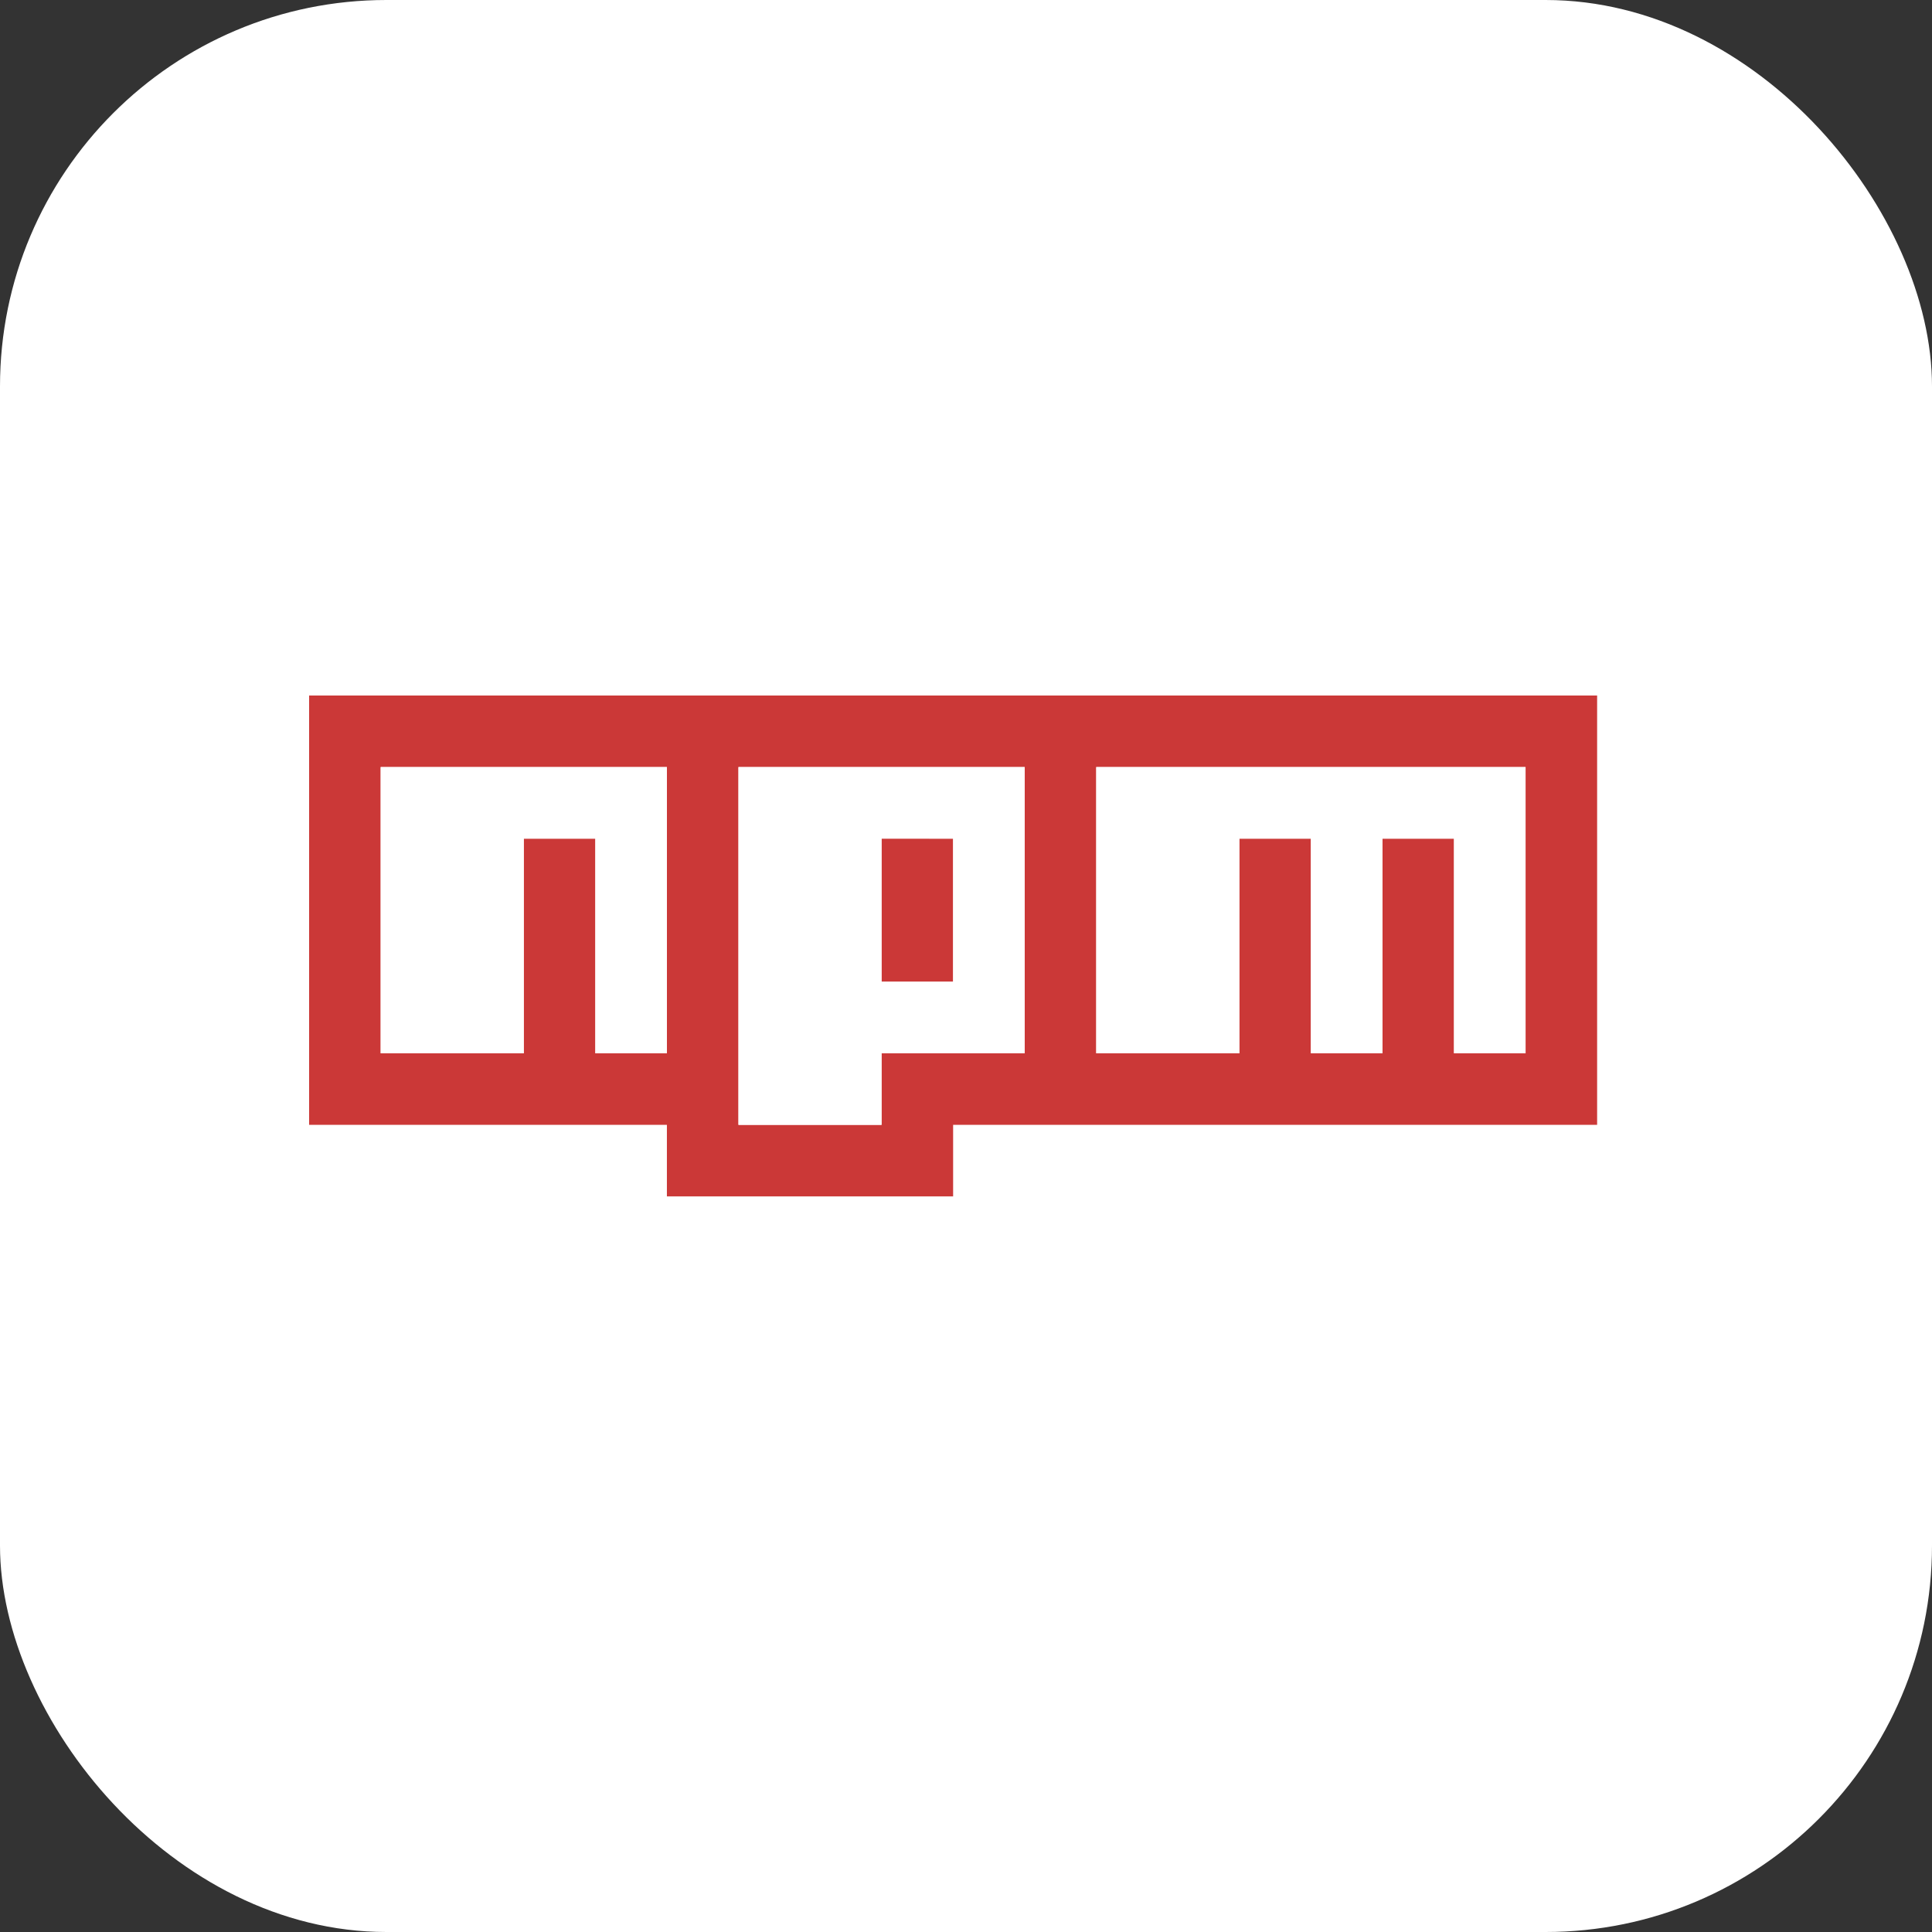
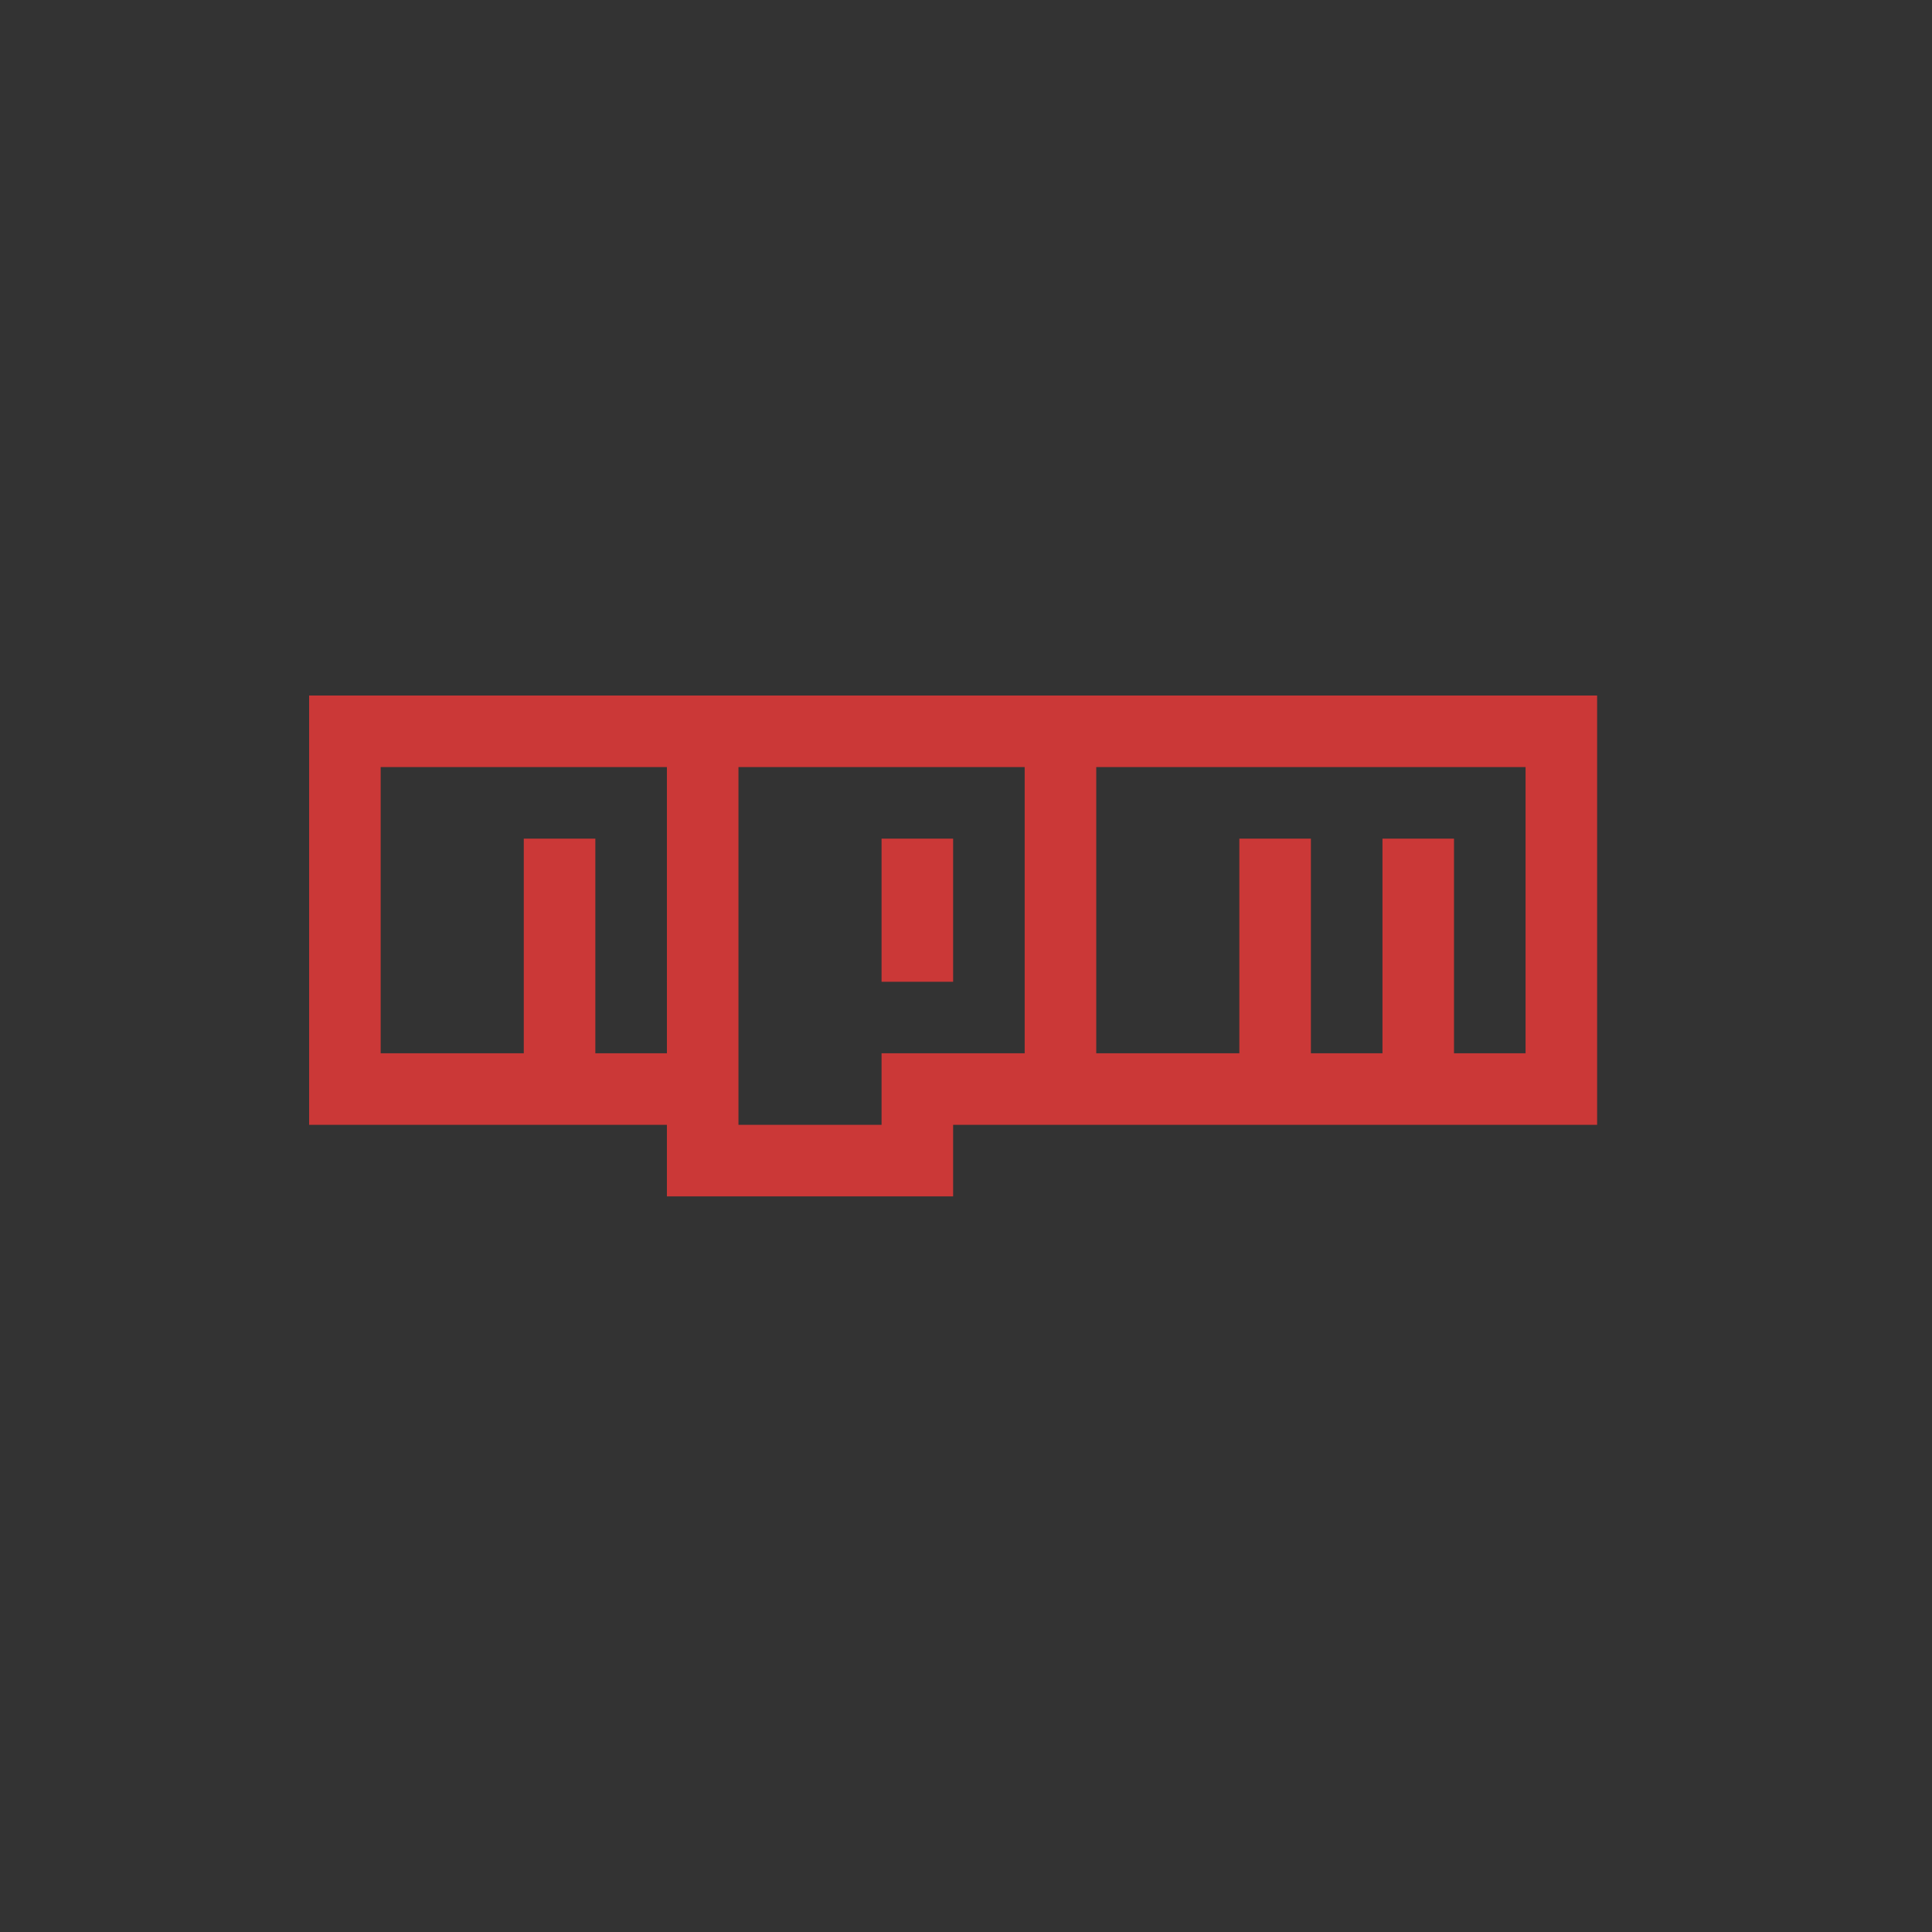
<svg xmlns="http://www.w3.org/2000/svg" width="75" height="75" fill="none" viewBox="0 0 75 75">
  <rect x="0" y="0" width="75" height="75" fill="#333333" stroke="none" />
-   <rect width="75" height="75" fill="url(#a)" rx="15" />
  <g clip-path="url(#b)">
    <path fill="#CB3837" d="M12 27h50v16.667H37v2.777H25.889v-2.777H12zm2.778 13.889h5.555v-8.333h2.778v8.333h2.778V29.778H14.778zm13.889-11.111v13.889h5.555v-2.778h5.556V29.778zm5.555 2.778H37v5.555h-2.778zm8.334-2.778v11.11h5.555v-8.332h2.778v8.333h2.778v-8.333h2.777v8.333h2.778V29.778z" />
-     <path fill="#fff" d="M14.778 40.889h5.555v-8.333h2.778v8.333h2.778V29.778H14.778zm13.889-11.111v13.889h5.555v-2.778h5.556V29.778zM37 38.11h-2.778v-5.555H37zm5.556-8.332v11.11h5.555v-8.332h2.778v8.333h2.778v-8.333h2.777v8.333h2.778V29.778z" />
  </g>
  <defs>
    <linearGradient id="a" x1="37.5" x2="37.5" y1="0" y2="75" gradientUnits="userSpaceOnUse">
      <stop stop-color="#fff" />
      <stop offset="1" stop-color="#fff" />
    </linearGradient>
    <clipPath id="b">
      <path fill="#fff" d="M12 27h50v19.444H12z" />
    </clipPath>
  </defs>
</svg>